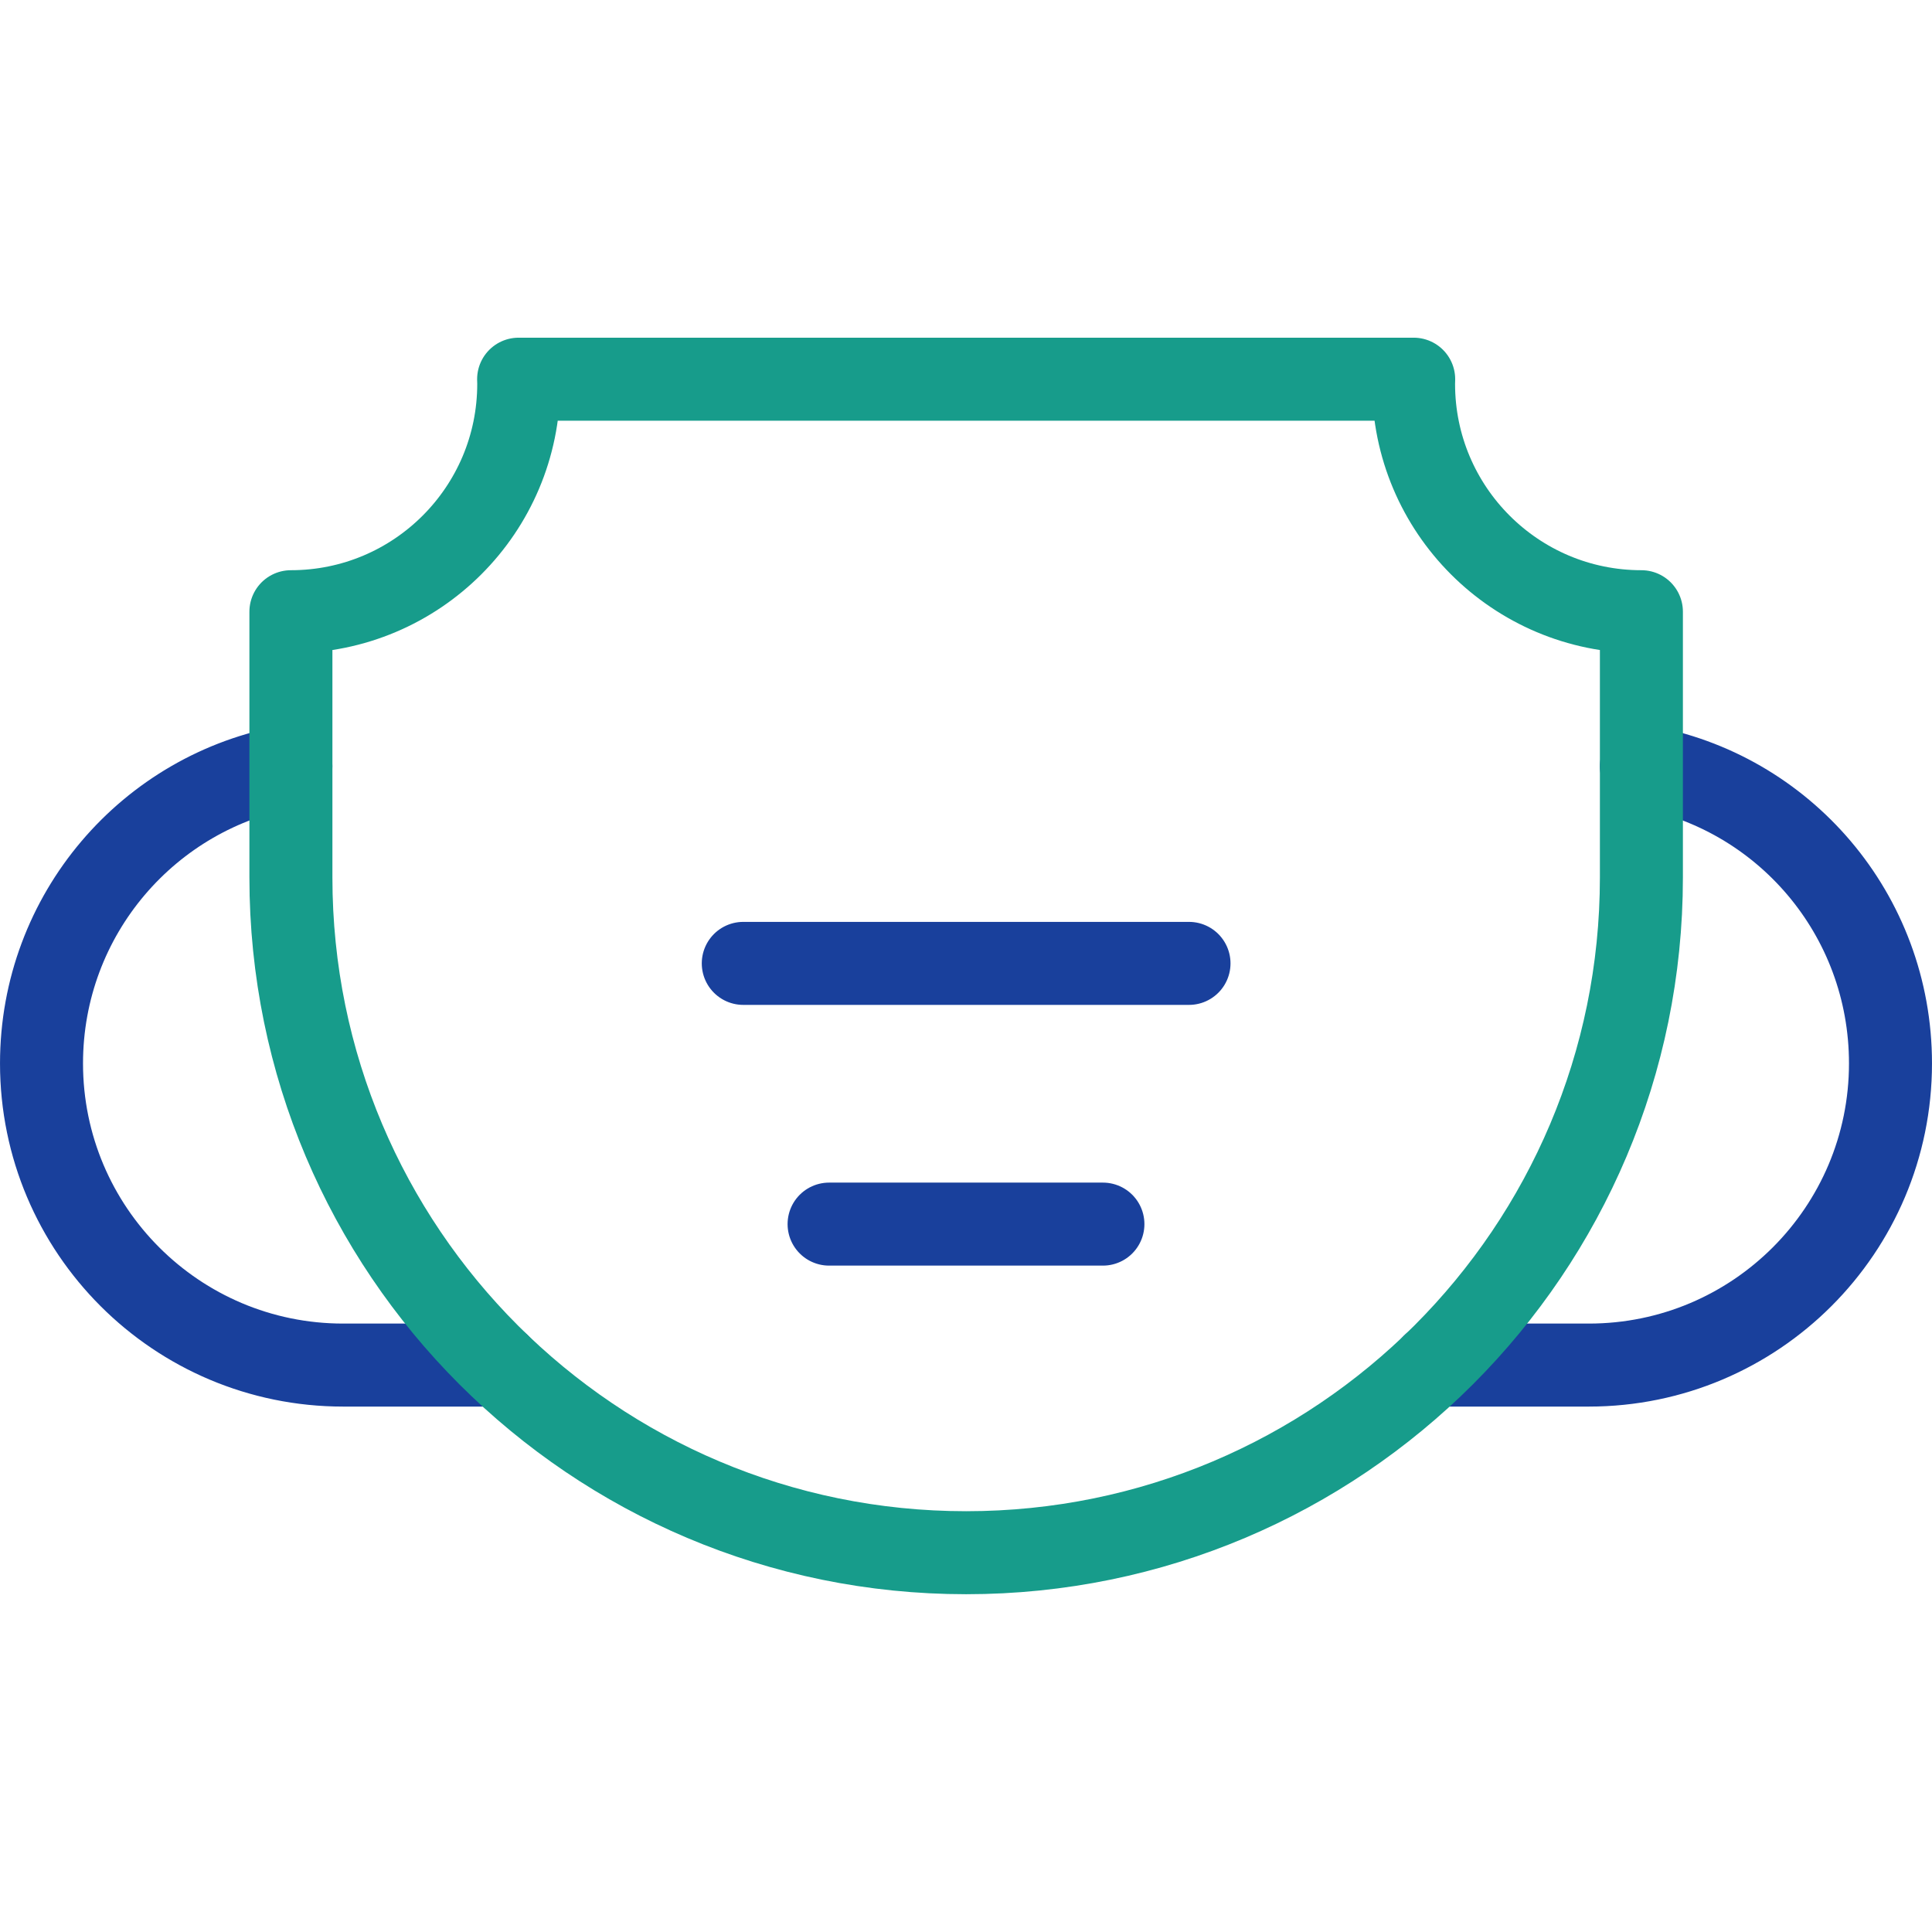
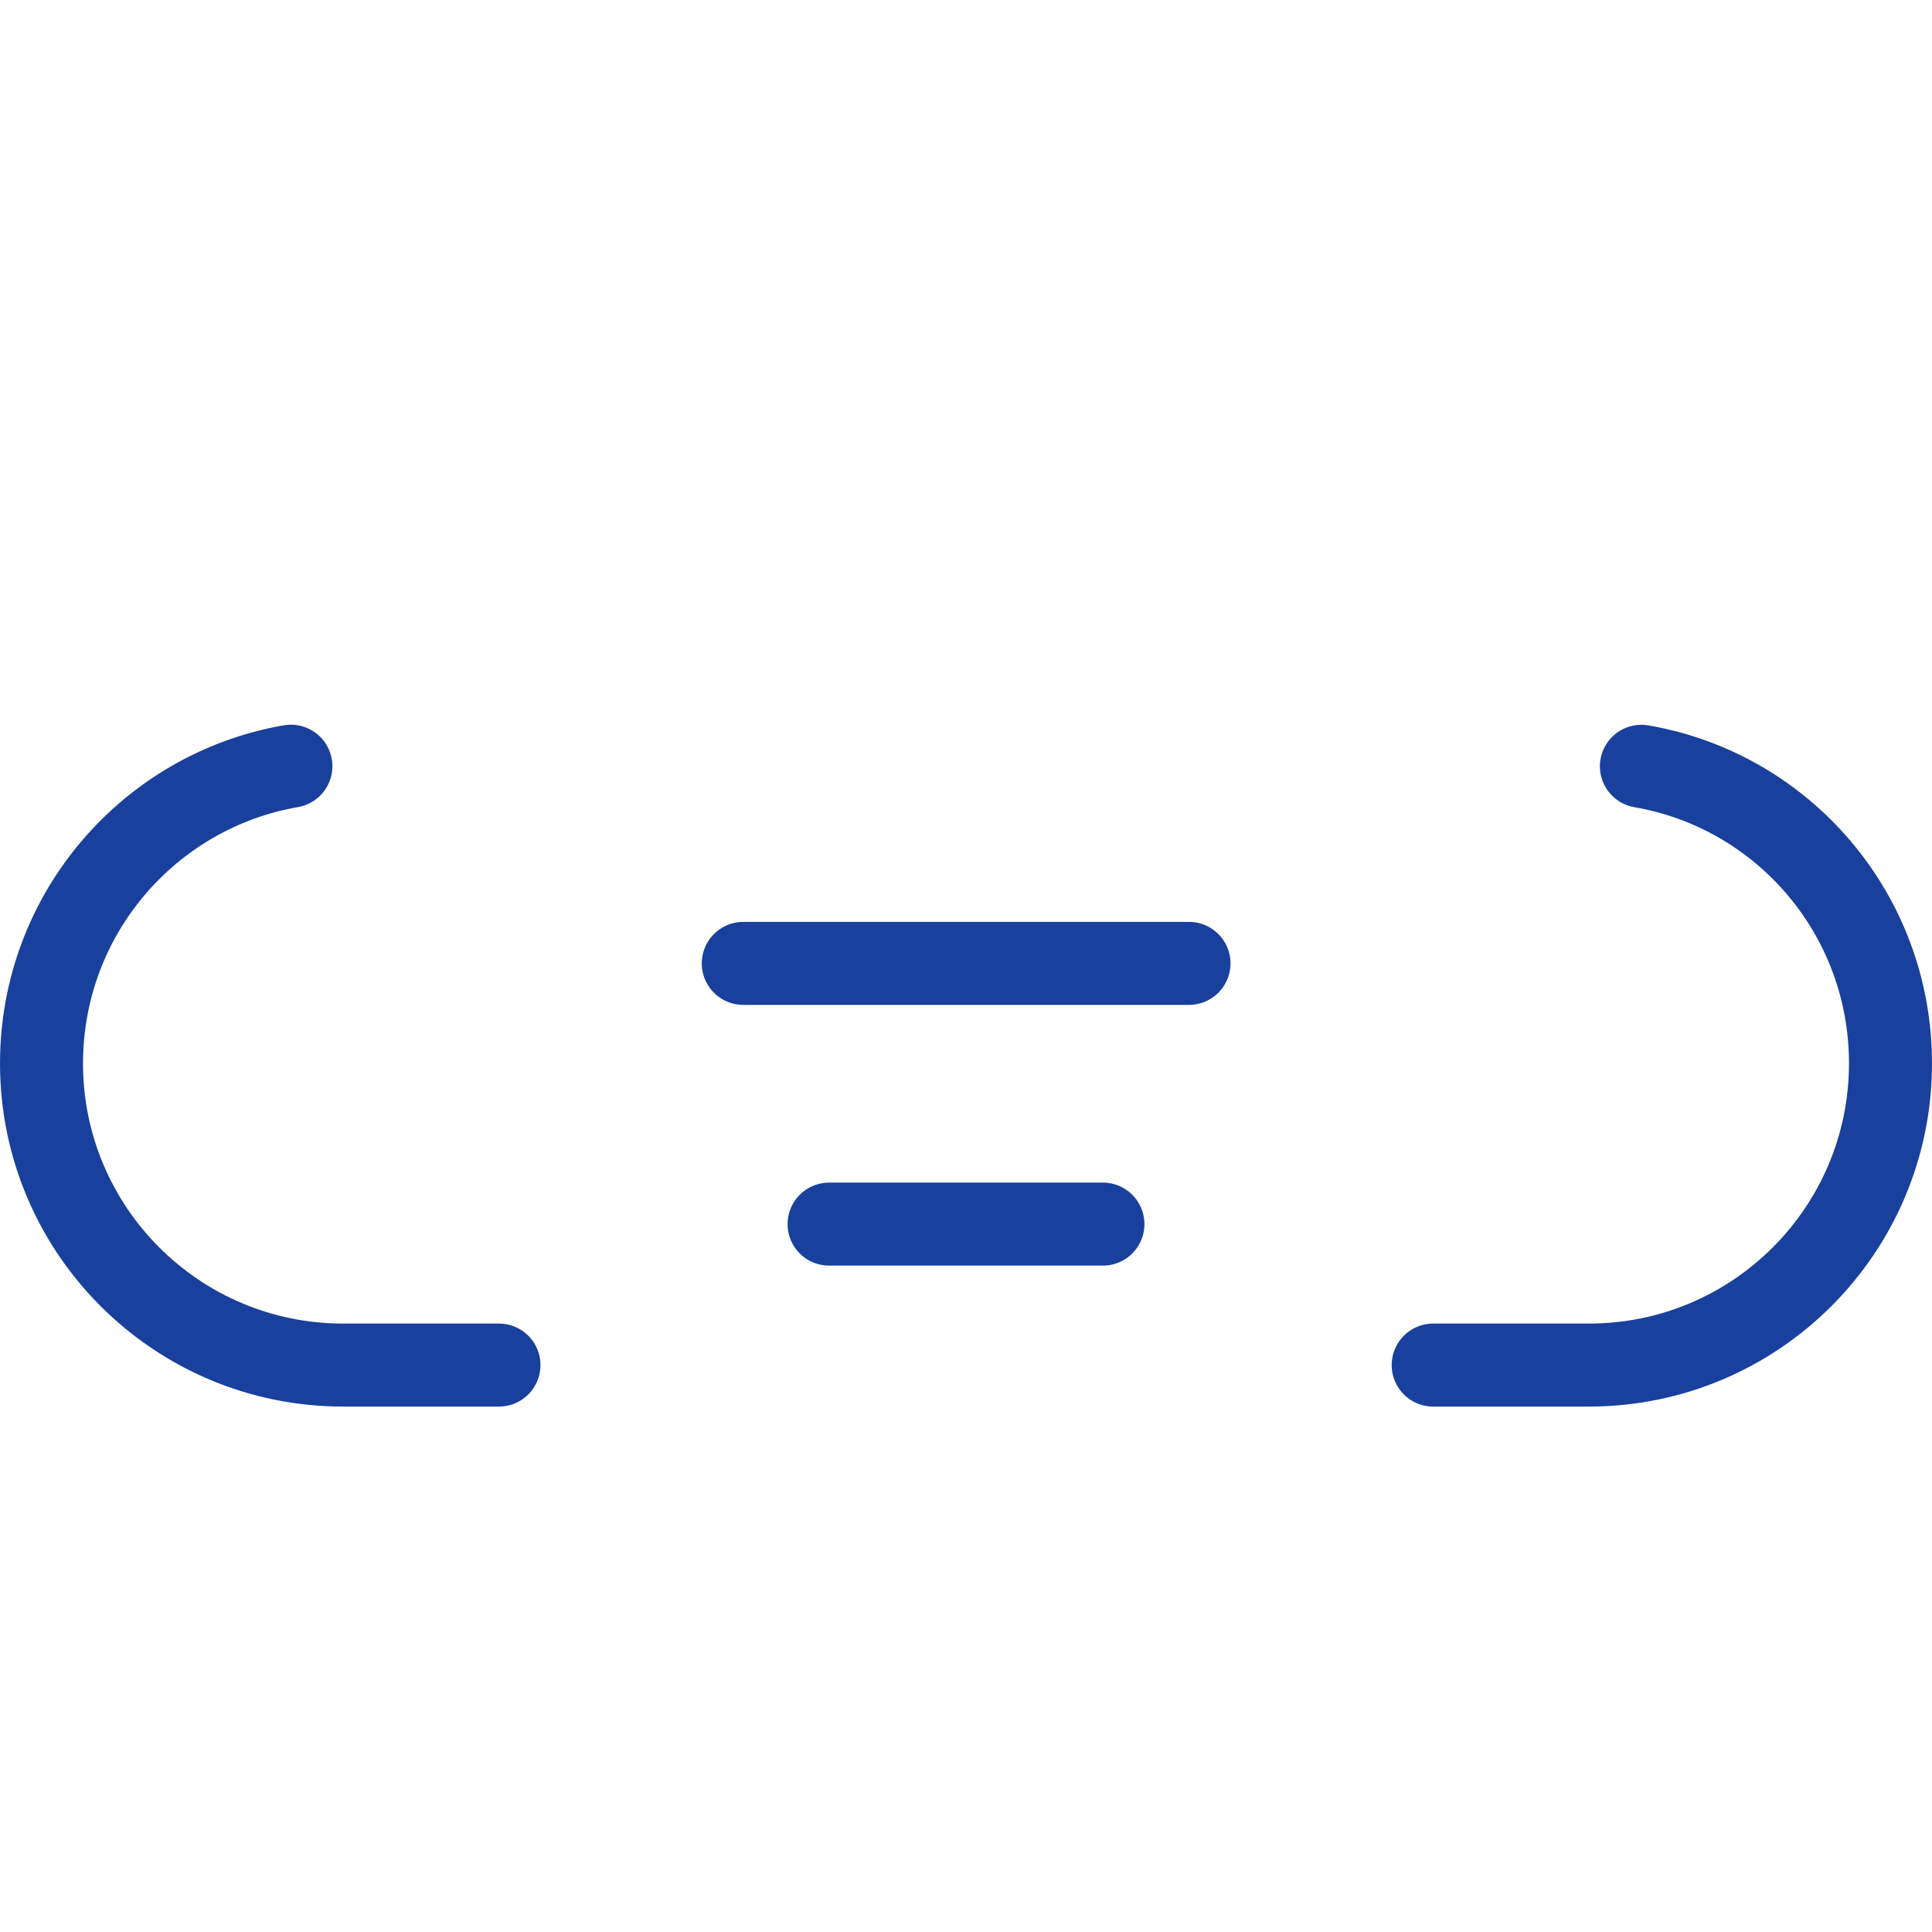
<svg xmlns="http://www.w3.org/2000/svg" width="82" height="82" viewBox="0 0 82 82" fill="none">
  <g id="Frame">
    <g id="Group">
      <path id="Vector" d="M12.346 32.52C6.325 33.564 1.762 38.814 1.762 45.134C1.762 52.206 7.494 57.938 14.565 57.938H21.177M69.666 32.524C75.693 33.563 80.238 38.81 80.238 45.134C80.238 52.206 74.506 57.938 67.435 57.938H60.829M31.547 40.889H50.465M35.189 51.955H46.811" stroke="#19409C" stroke-width="3.523" stroke-miterlimit="10" stroke-linecap="round" stroke-linejoin="round" />
-       <path id="Vector_2" d="M59.996 16.293C59.996 16.226 59.999 16.16 60.001 16.094H22.012C22.013 16.16 22.017 16.226 22.017 16.293C22.017 21.634 17.687 25.963 12.347 25.963V37.242C12.347 53.071 25.178 65.902 41.006 65.902C56.834 65.902 69.666 53.071 69.666 37.242V25.963C64.325 25.963 59.996 21.634 59.996 16.293Z" stroke="#179C8B" stroke-width="3.523" stroke-miterlimit="10" stroke-linecap="round" stroke-linejoin="round" />
    </g>
  </g>
</svg>